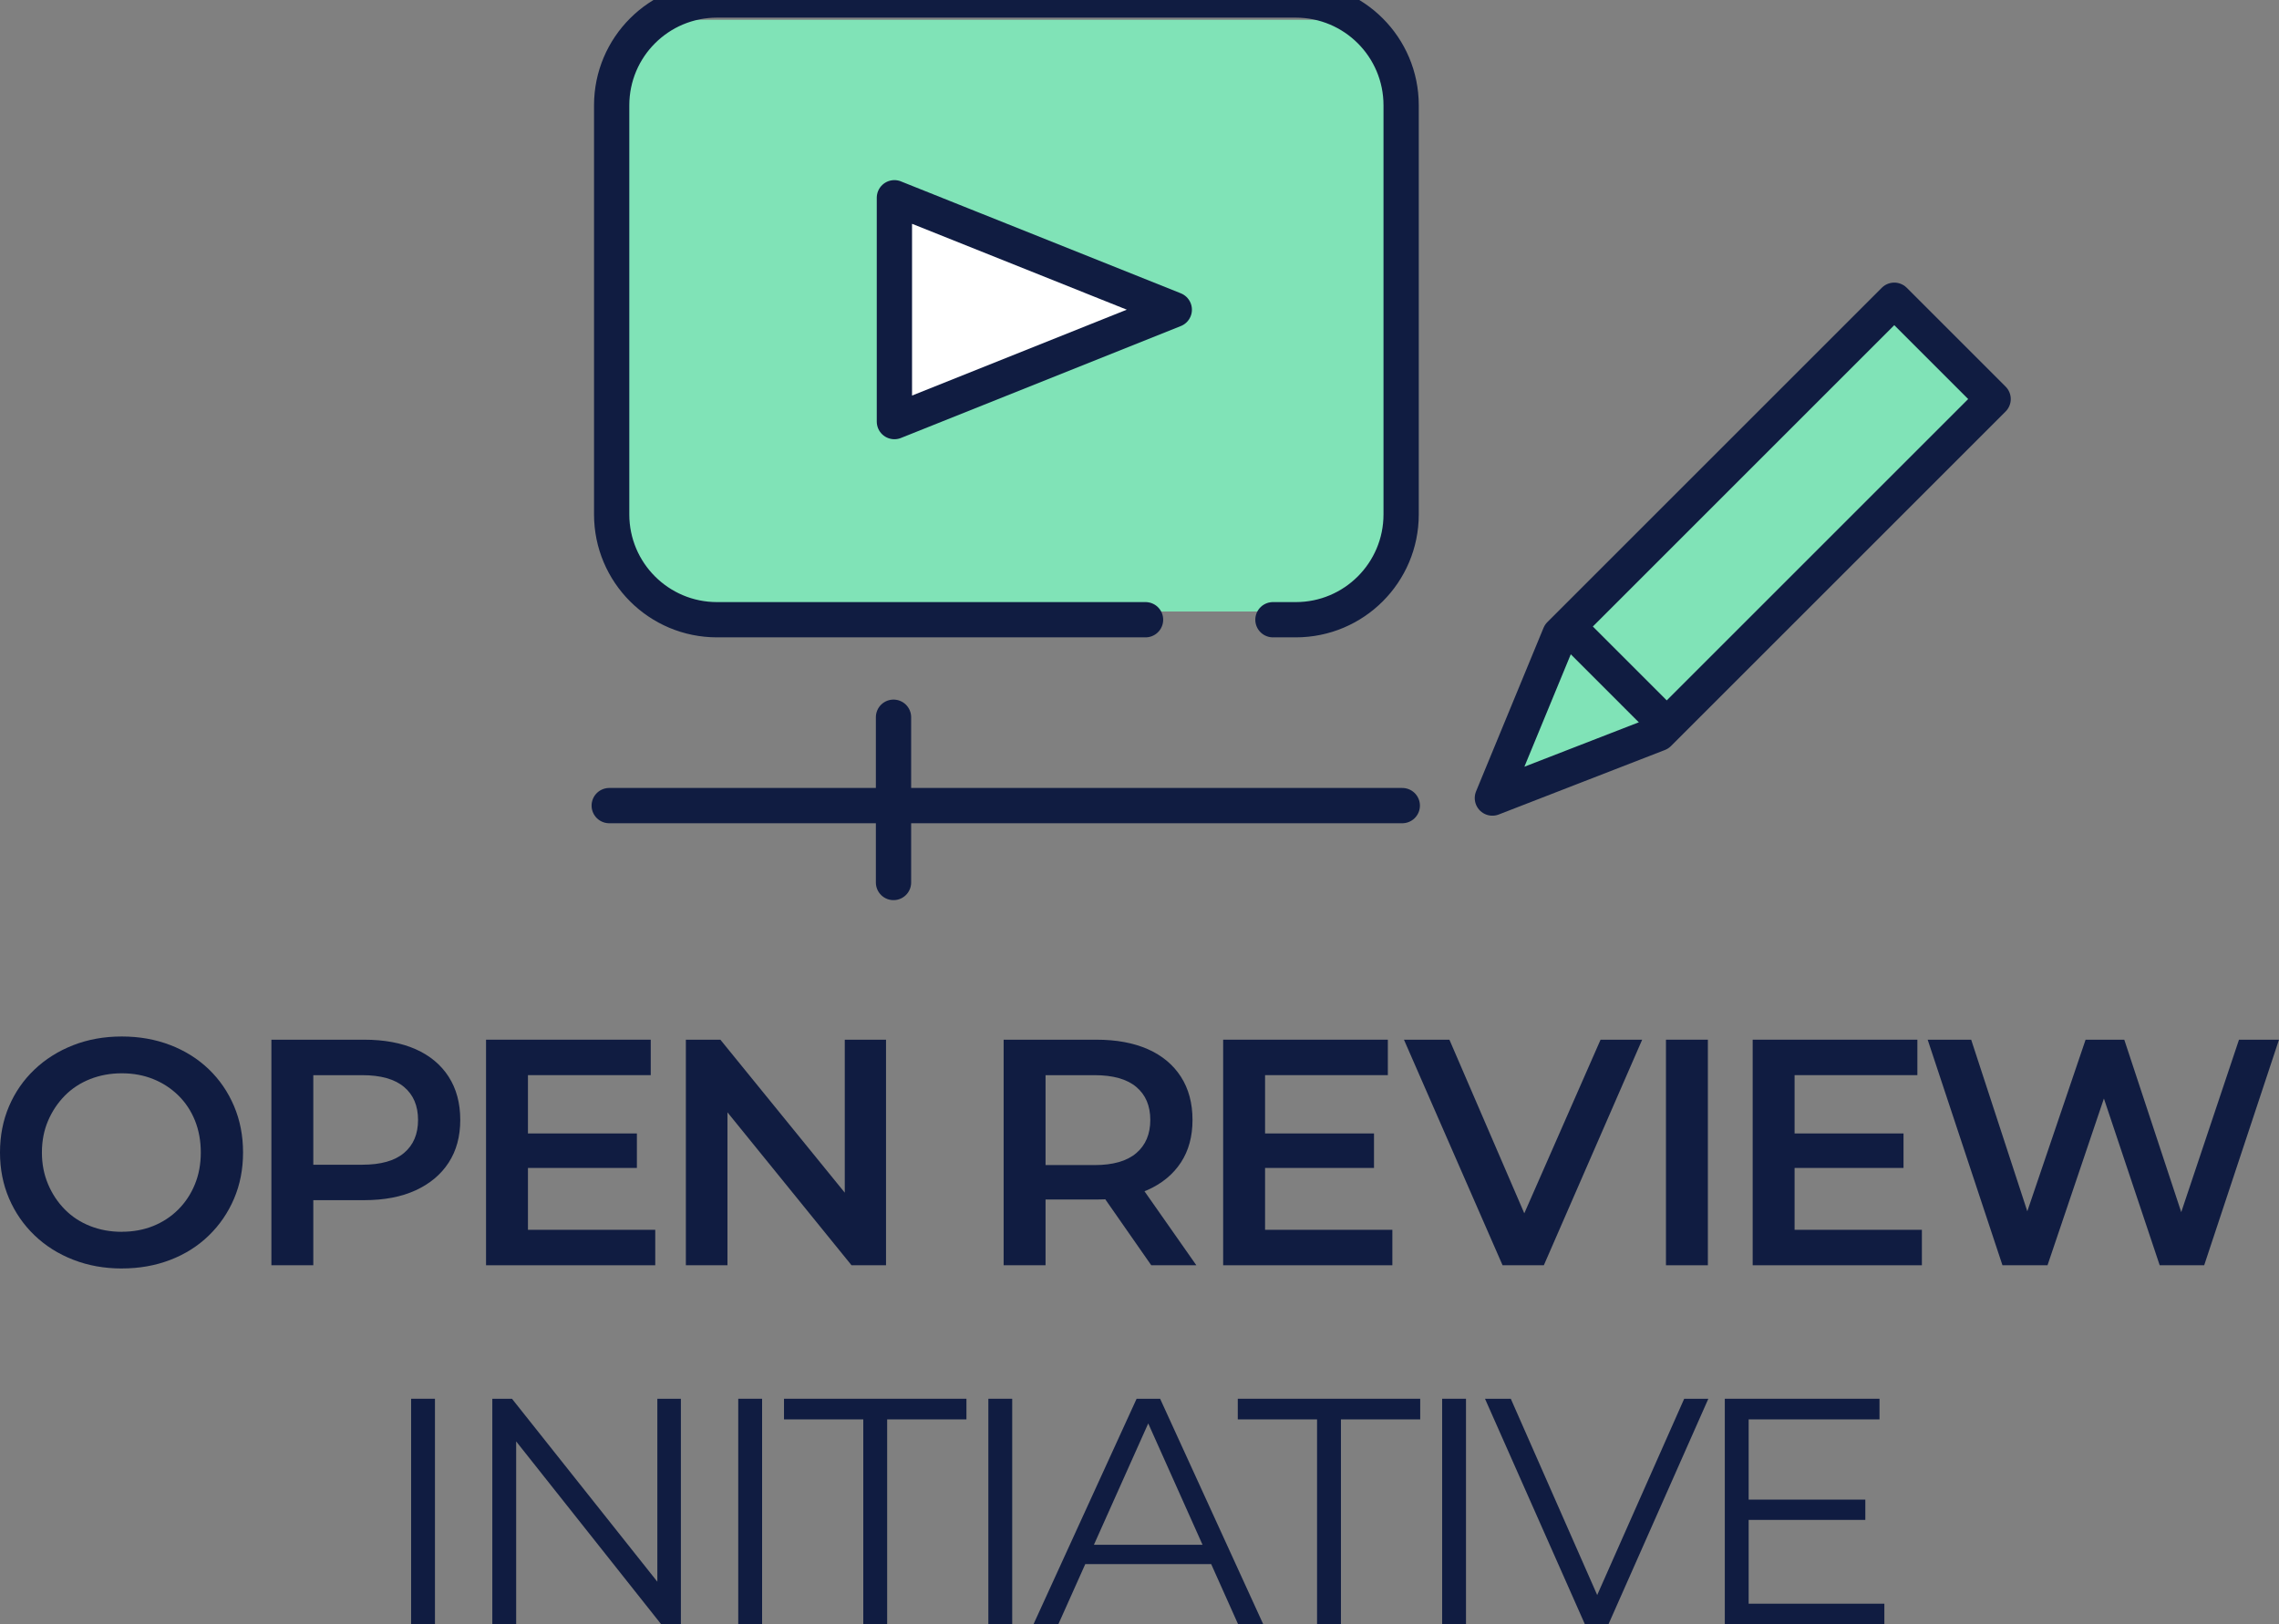
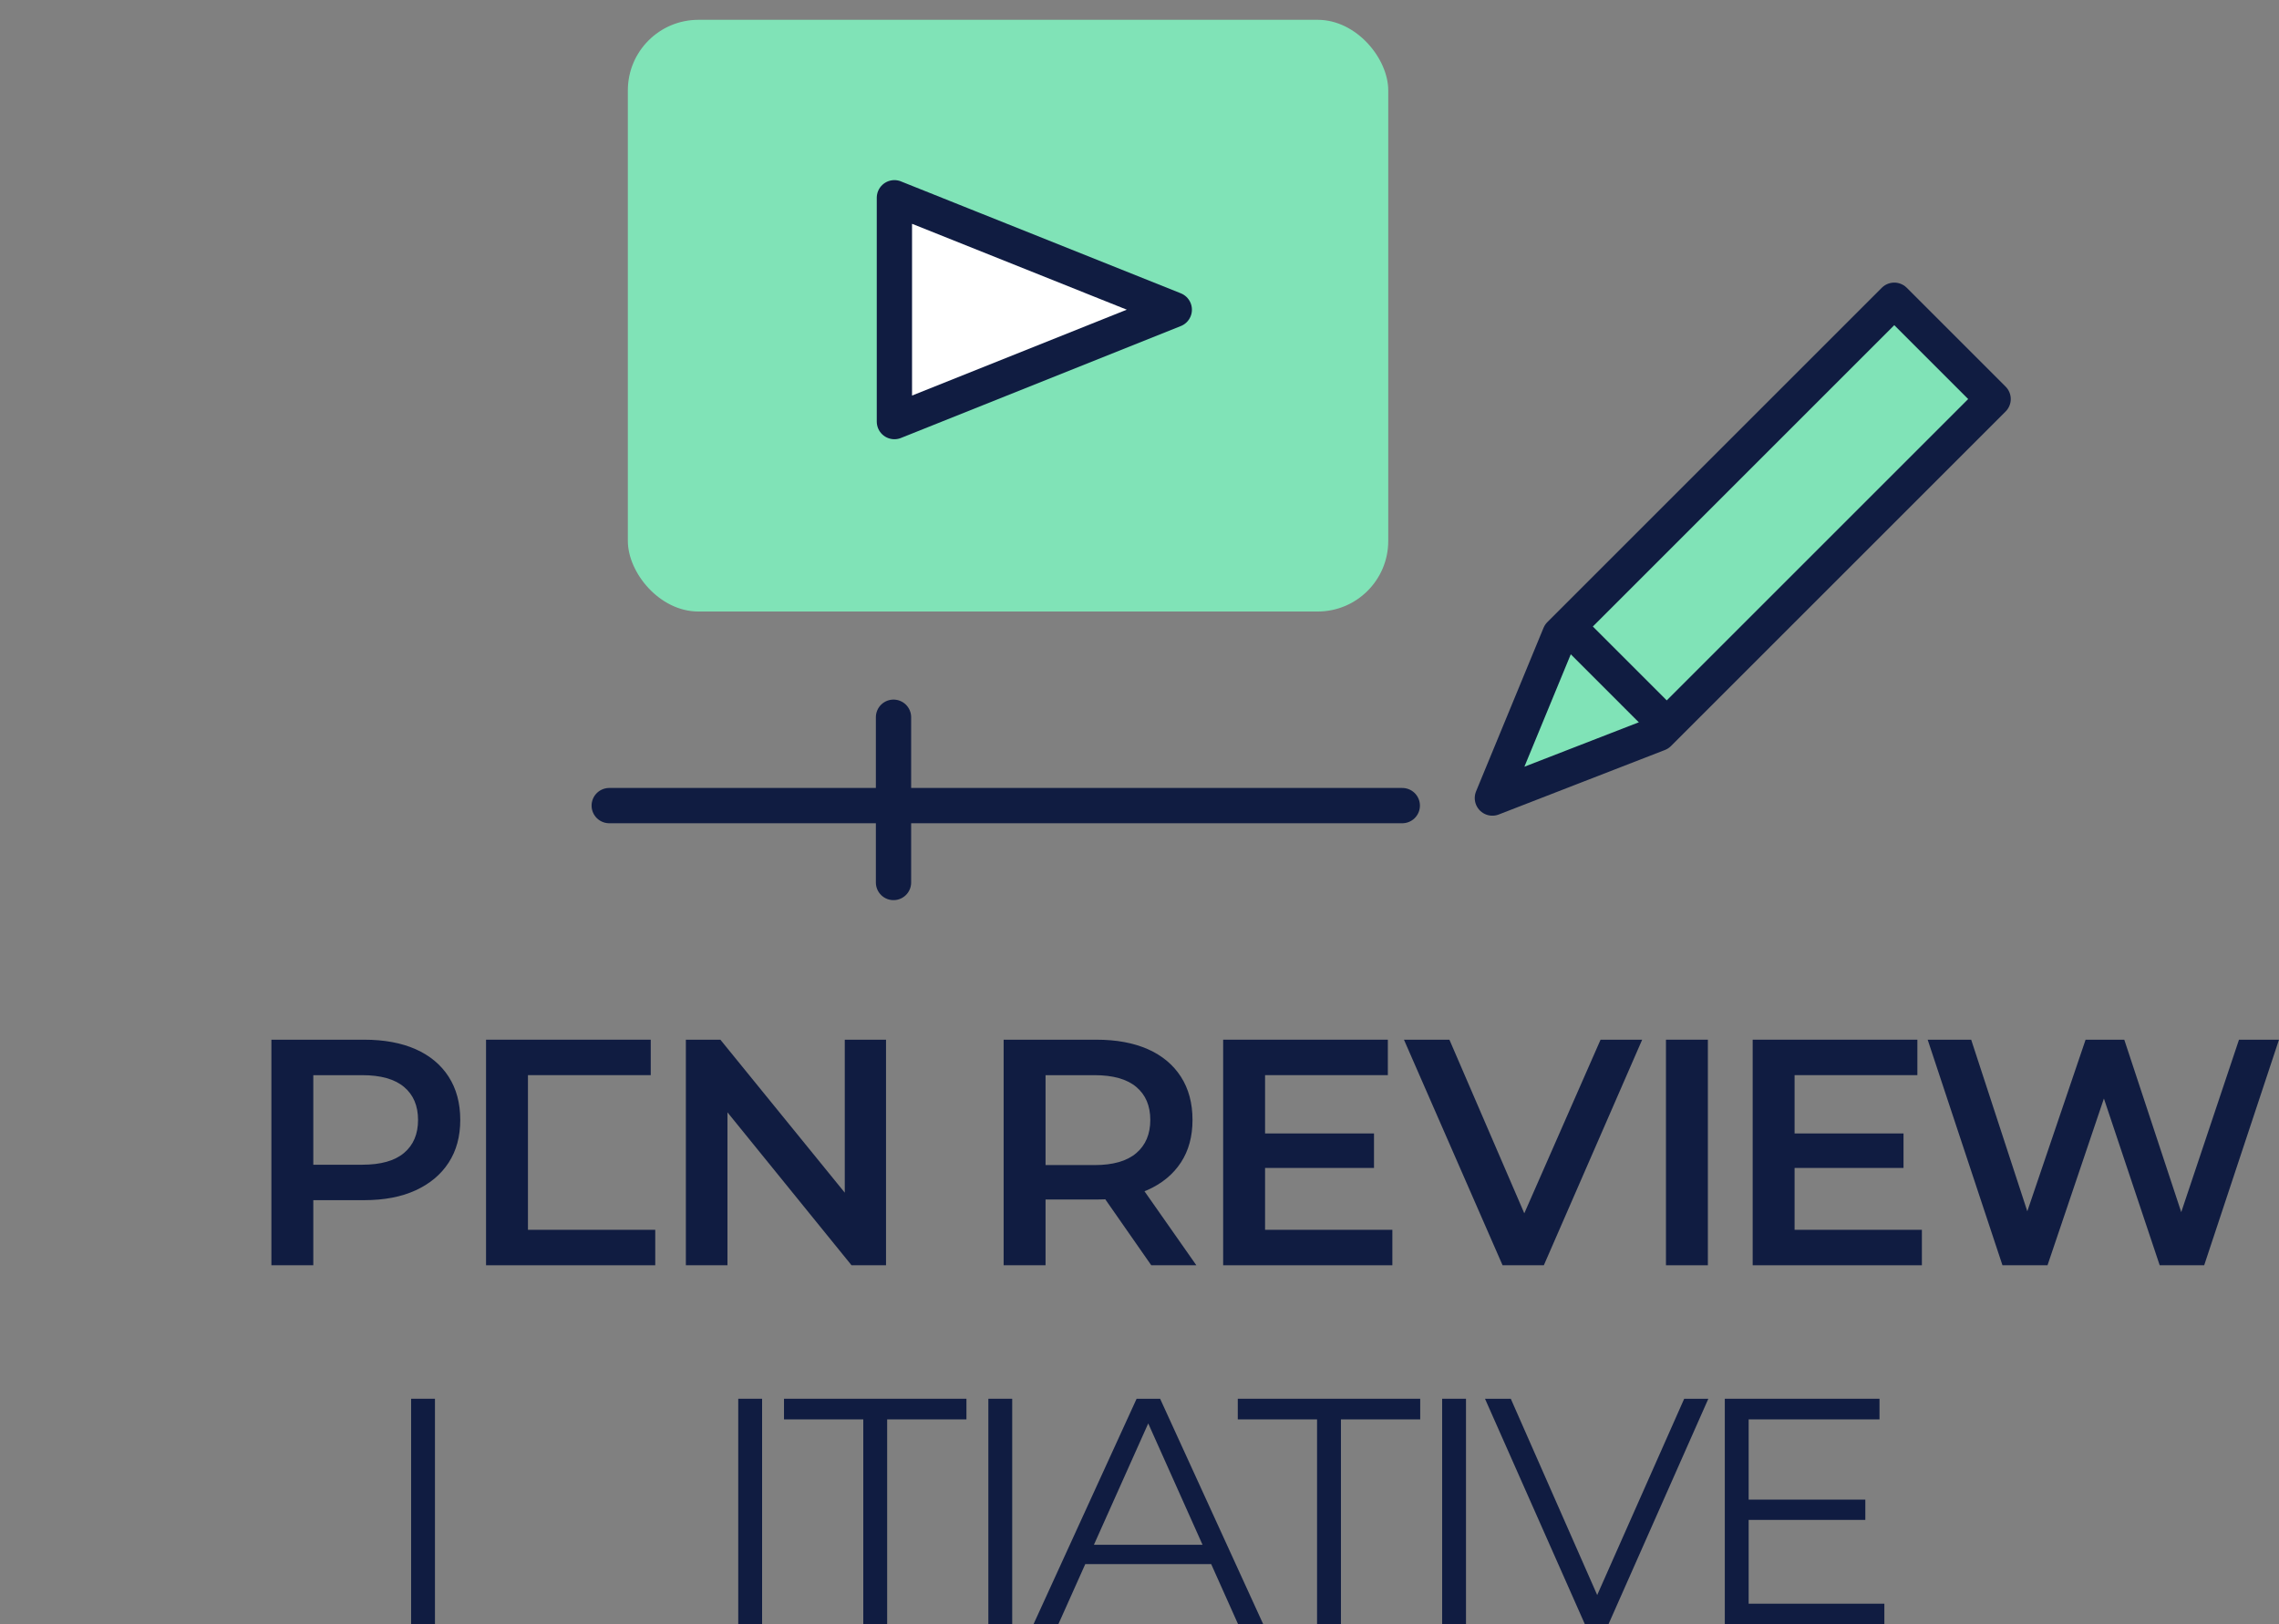
<svg xmlns="http://www.w3.org/2000/svg" id="AW" viewBox="4.268 8.756 96.906 69.087">
  <rect x="4.268" y="8.756" width="96.906" height="69.087" fill="#808080" stroke="none" />
  <defs>
    <style>
      .cls-1 {
        fill: #101c41;
      }

      .cls-2, .cls-3 {
        fill: #80e3b7;
      }

      .cls-4, .cls-5 {
        fill-rule: evenodd;
      }

      .cls-4, .cls-5, .cls-3, .cls-6 {
        stroke: #101c41;
        stroke-linecap: round;
        stroke-linejoin: round;
        stroke-width: 1.5px;
      }

      .cls-4, .cls-6 {
        fill: none;
      }

      .cls-5 {
        fill: #fff;
      }
    </style>
  </defs>
  <g>
-     <path class="cls-1" d="M9.448,62.709c-.74,0-1.428-.123-2.062-.37-.635-.246-1.186-.594-1.651-1.041s-.827-.971-1.083-1.569-.384-1.249-.384-1.953c0-.713,.128-1.368,.384-1.967,.256-.598,.617-1.119,1.083-1.562,.466-.443,1.015-.788,1.645-1.035,.631-.247,1.32-.37,2.069-.37,.74,0,1.426,.121,2.056,.363,.631,.242,1.177,.585,1.638,1.027,.462,.443,.82,.967,1.076,1.569,.256,.604,.384,1.261,.384,1.974s-.128,1.368-.384,1.967-.614,1.122-1.076,1.569c-.461,.447-1.007,.793-1.638,1.034-.63,.242-1.315,.363-2.056,.363Zm0-1.562c.484,0,.93-.082,1.337-.246,.406-.165,.76-.397,1.062-.699s.537-.657,.706-1.068,.253-.864,.253-1.357-.082-.945-.246-1.356c-.165-.411-.4-.768-.706-1.069s-.662-.534-1.068-.698c-.407-.165-.853-.247-1.337-.247s-.934,.082-1.35,.247c-.416,.164-.774,.399-1.076,.705-.301,.307-.539,.663-.712,1.069-.174,.406-.261,.856-.261,1.35,0,.484,.087,.932,.261,1.344,.173,.411,.411,.77,.712,1.075,.302,.307,.66,.541,1.076,.706,.416,.164,.865,.246,1.35,.246Z" />
    <path class="cls-1" d="M15.808,62.572v-9.594h3.947c.85,0,1.578,.136,2.186,.404,.607,.27,1.076,.66,1.405,1.172s.493,1.124,.493,1.837c0,.703-.164,1.309-.493,1.815-.329,.508-.798,.9-1.405,1.179-.607,.279-1.336,.418-2.186,.418h-2.946l.781-.822v3.591h-1.782Zm1.782-3.398l-.781-.878h2.864c.785,0,1.377-.166,1.774-.5,.397-.333,.597-.802,.597-1.404,0-.604-.199-1.071-.597-1.405-.397-.333-.989-.5-1.774-.5h-2.864l.781-.877v5.564Z" />
-     <path class="cls-1" d="M26.717,61.064h5.413v1.508h-7.195v-9.594h7.003v1.508h-5.221v6.578Zm-.138-4.098h4.77v1.467h-4.77v-1.467Z" />
+     <path class="cls-1" d="M26.717,61.064h5.413v1.508h-7.195v-9.594h7.003v1.508h-5.221v6.578Zh4.77v1.467h-4.77v-1.467Z" />
    <path class="cls-1" d="M33.432,62.572v-9.594h1.467l6.017,7.401h-.727v-7.401h1.754v9.594h-1.467l-6.002-7.4h.727v7.4h-1.769Z" />
    <path class="cls-1" d="M46.944,62.572v-9.594h3.947c.85,0,1.578,.136,2.186,.404,.607,.27,1.076,.66,1.405,1.172s.493,1.124,.493,1.837c0,.703-.164,1.307-.493,1.809-.329,.503-.798,.891-1.405,1.165s-1.336,.411-2.186,.411h-2.946l.781-.795v3.591h-1.782Zm1.782-3.398l-.781-.863h2.864c.785,0,1.377-.169,1.774-.508,.397-.338,.597-.809,.597-1.411,0-.604-.199-1.071-.597-1.405-.397-.333-.989-.5-1.774-.5h-2.864l.781-.877v5.564Zm4.495,3.398l-2.426-3.481h1.904l2.439,3.481h-1.918Z" />
    <path class="cls-1" d="M58.06,61.064h5.413v1.508h-7.195v-9.594h7.003v1.508h-5.221v6.578Zm-.138-4.098h4.77v1.467h-4.77v-1.467Z" />
    <path class="cls-1" d="M68.159,62.572l-4.193-9.594h1.933l3.741,8.676h-1.124l3.81-8.676h1.769l-4.181,9.594h-1.754Z" />
    <path class="cls-1" d="M75.107,62.572v-9.594h1.782v9.594h-1.782Z" />
    <path class="cls-1" d="M80.576,61.064h5.413v1.508h-7.195v-9.594h7.003v1.508h-5.221v6.578Zm-.138-4.098h4.77v1.467h-4.77v-1.467Z" />
    <path class="cls-1" d="M89.415,62.572l-3.18-9.594h1.85l2.837,8.676h-.918l2.946-8.676h1.645l2.865,8.676h-.892l2.905-8.676h1.7l-3.18,9.594h-1.892l-2.617-7.825h.493l-2.646,7.825h-1.918Z" />
    <path class="cls-1" d="M21.749,77.844v-9.594h1.014v9.594h-1.014Z" />
-     <path class="cls-1" d="M25.202,77.844v-9.594h.836l6.619,8.333h-.438v-8.333h1.001v9.594h-.836l-6.606-8.332h.438v8.332h-1.014Z" />
    <path class="cls-1" d="M35.659,77.844v-9.594h1.014v9.594h-1.014Z" />
    <path class="cls-1" d="M40.976,77.844v-8.716h-3.371v-.878h7.757v.878h-3.371v8.716h-1.015Z" />
    <path class="cls-1" d="M46.294,77.844v-9.594h1.014v9.594h-1.014Z" />
    <path class="cls-1" d="M48.212,77.844l4.386-9.594h1l4.386,9.594h-1.069l-4.028-9.004h.411l-4.029,9.004h-1.056Zm1.727-2.562l.302-.822h5.578l.302,.822h-6.182Z" />
    <path class="cls-1" d="M60.271,77.844v-8.716h-3.371v-.878h7.757v.878h-3.371v8.716h-1.015Z" />
    <path class="cls-1" d="M65.59,77.844v-9.594h1.014v9.594h-1.014Z" />
    <path class="cls-1" d="M71.661,77.844l-4.249-9.594h1.097l3.975,9.032h-.604l4.002-9.032h1.027l-4.248,9.594h-1Z" />
    <path class="cls-1" d="M78.622,76.967h5.771v.877h-6.784v-9.594h6.578v.878h-5.564v7.839Zm-.109-4.427h5.071v.863h-5.071v-.863Z" />
  </g>
  <g>
    <rect class="cls-2" x="30.965" y="9.599" width="32.333" height="25.167" rx="3" ry="3" />
    <g>
      <polyline class="cls-3" points="67.726 42.7 74.79 39.957 89.018 25.729 84.815 21.526 70.594 35.747 67.726 42.7" />
      <line class="cls-6" x1="71.475" y1="35.941" x2="74.799" y2="39.265" />
    </g>
    <g>
      <path class="cls-5" d="M42.299,17.167v9.521l11.901-4.76-11.901-4.76Z" />
-       <path class="cls-4" d="M52.978,35.115h-18.222c-2.474,0-4.479-2.005-4.479-4.479V13.235c0-2.474,2.005-4.479,4.479-4.479h24.611c2.474,0,4.479,2.005,4.479,4.479V30.636c0,2.474-2.005,4.479-4.479,4.479h-.972" />
      <line class="cls-6" x1="30.173" y1="43.021" x2="63.895" y2="43.021" />
      <line class="cls-6" x1="42.261" y1="39.262" x2="42.261" y2="46.292" />
    </g>
  </g>
</svg>